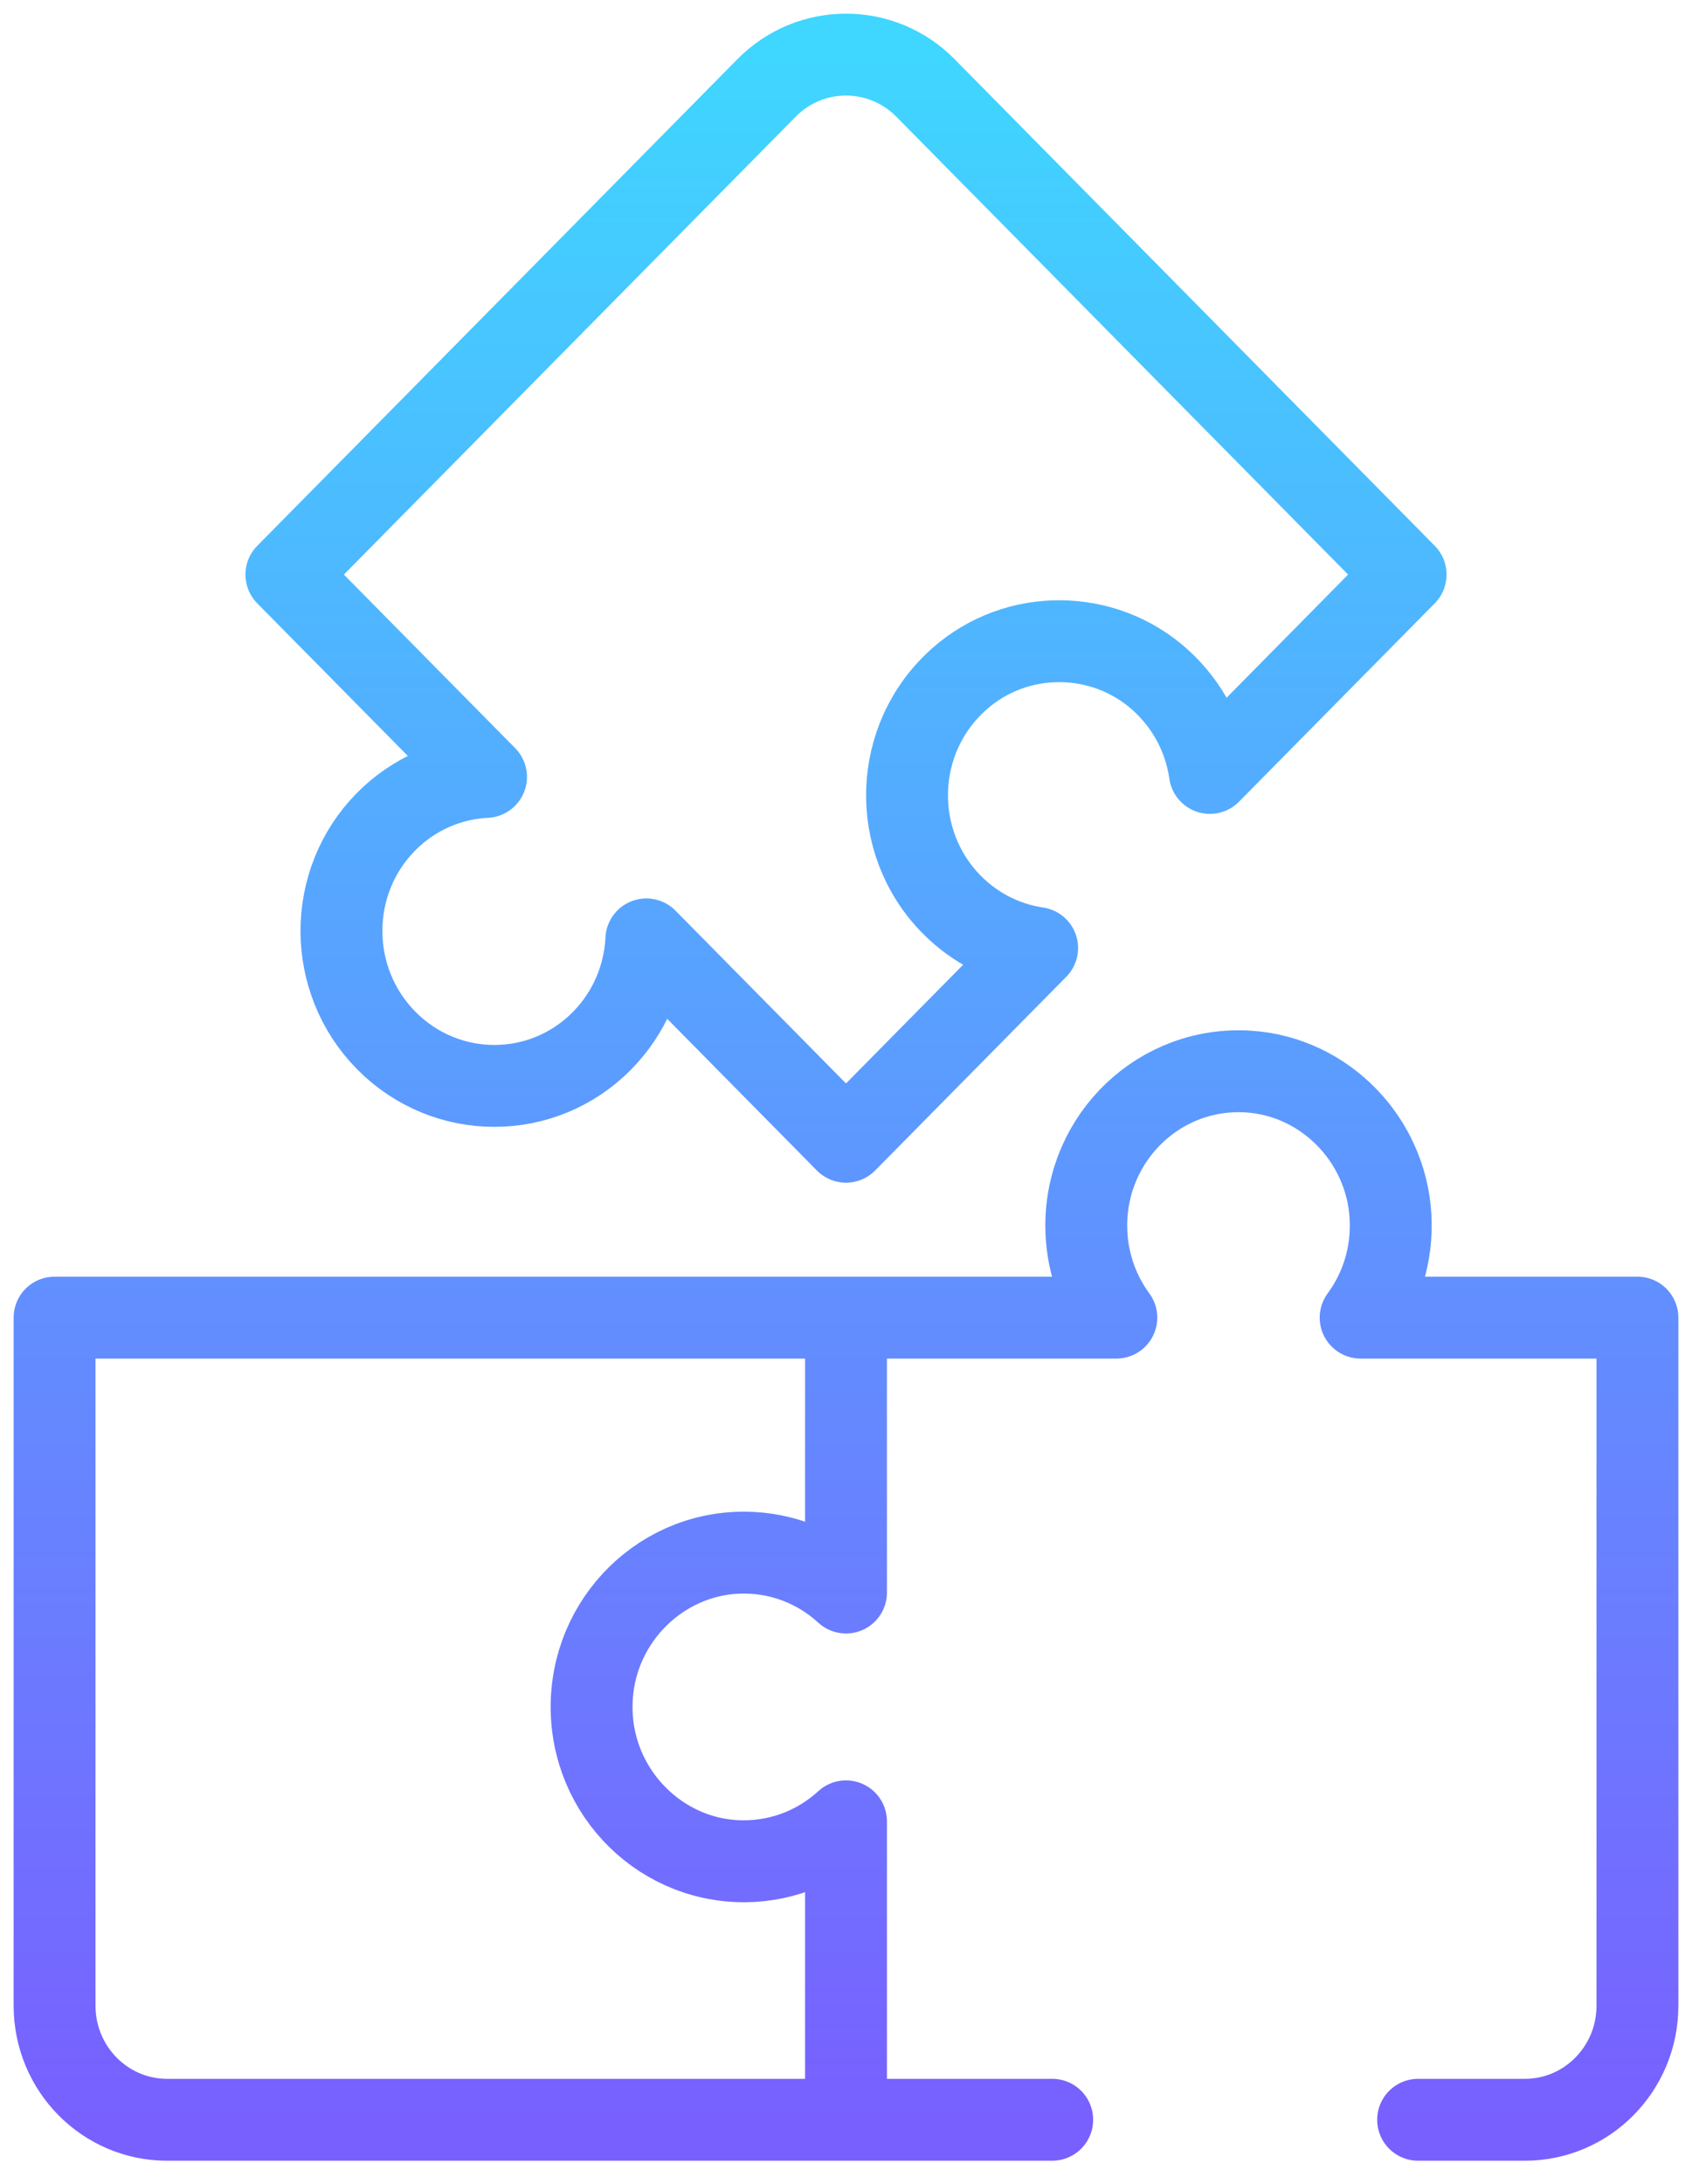
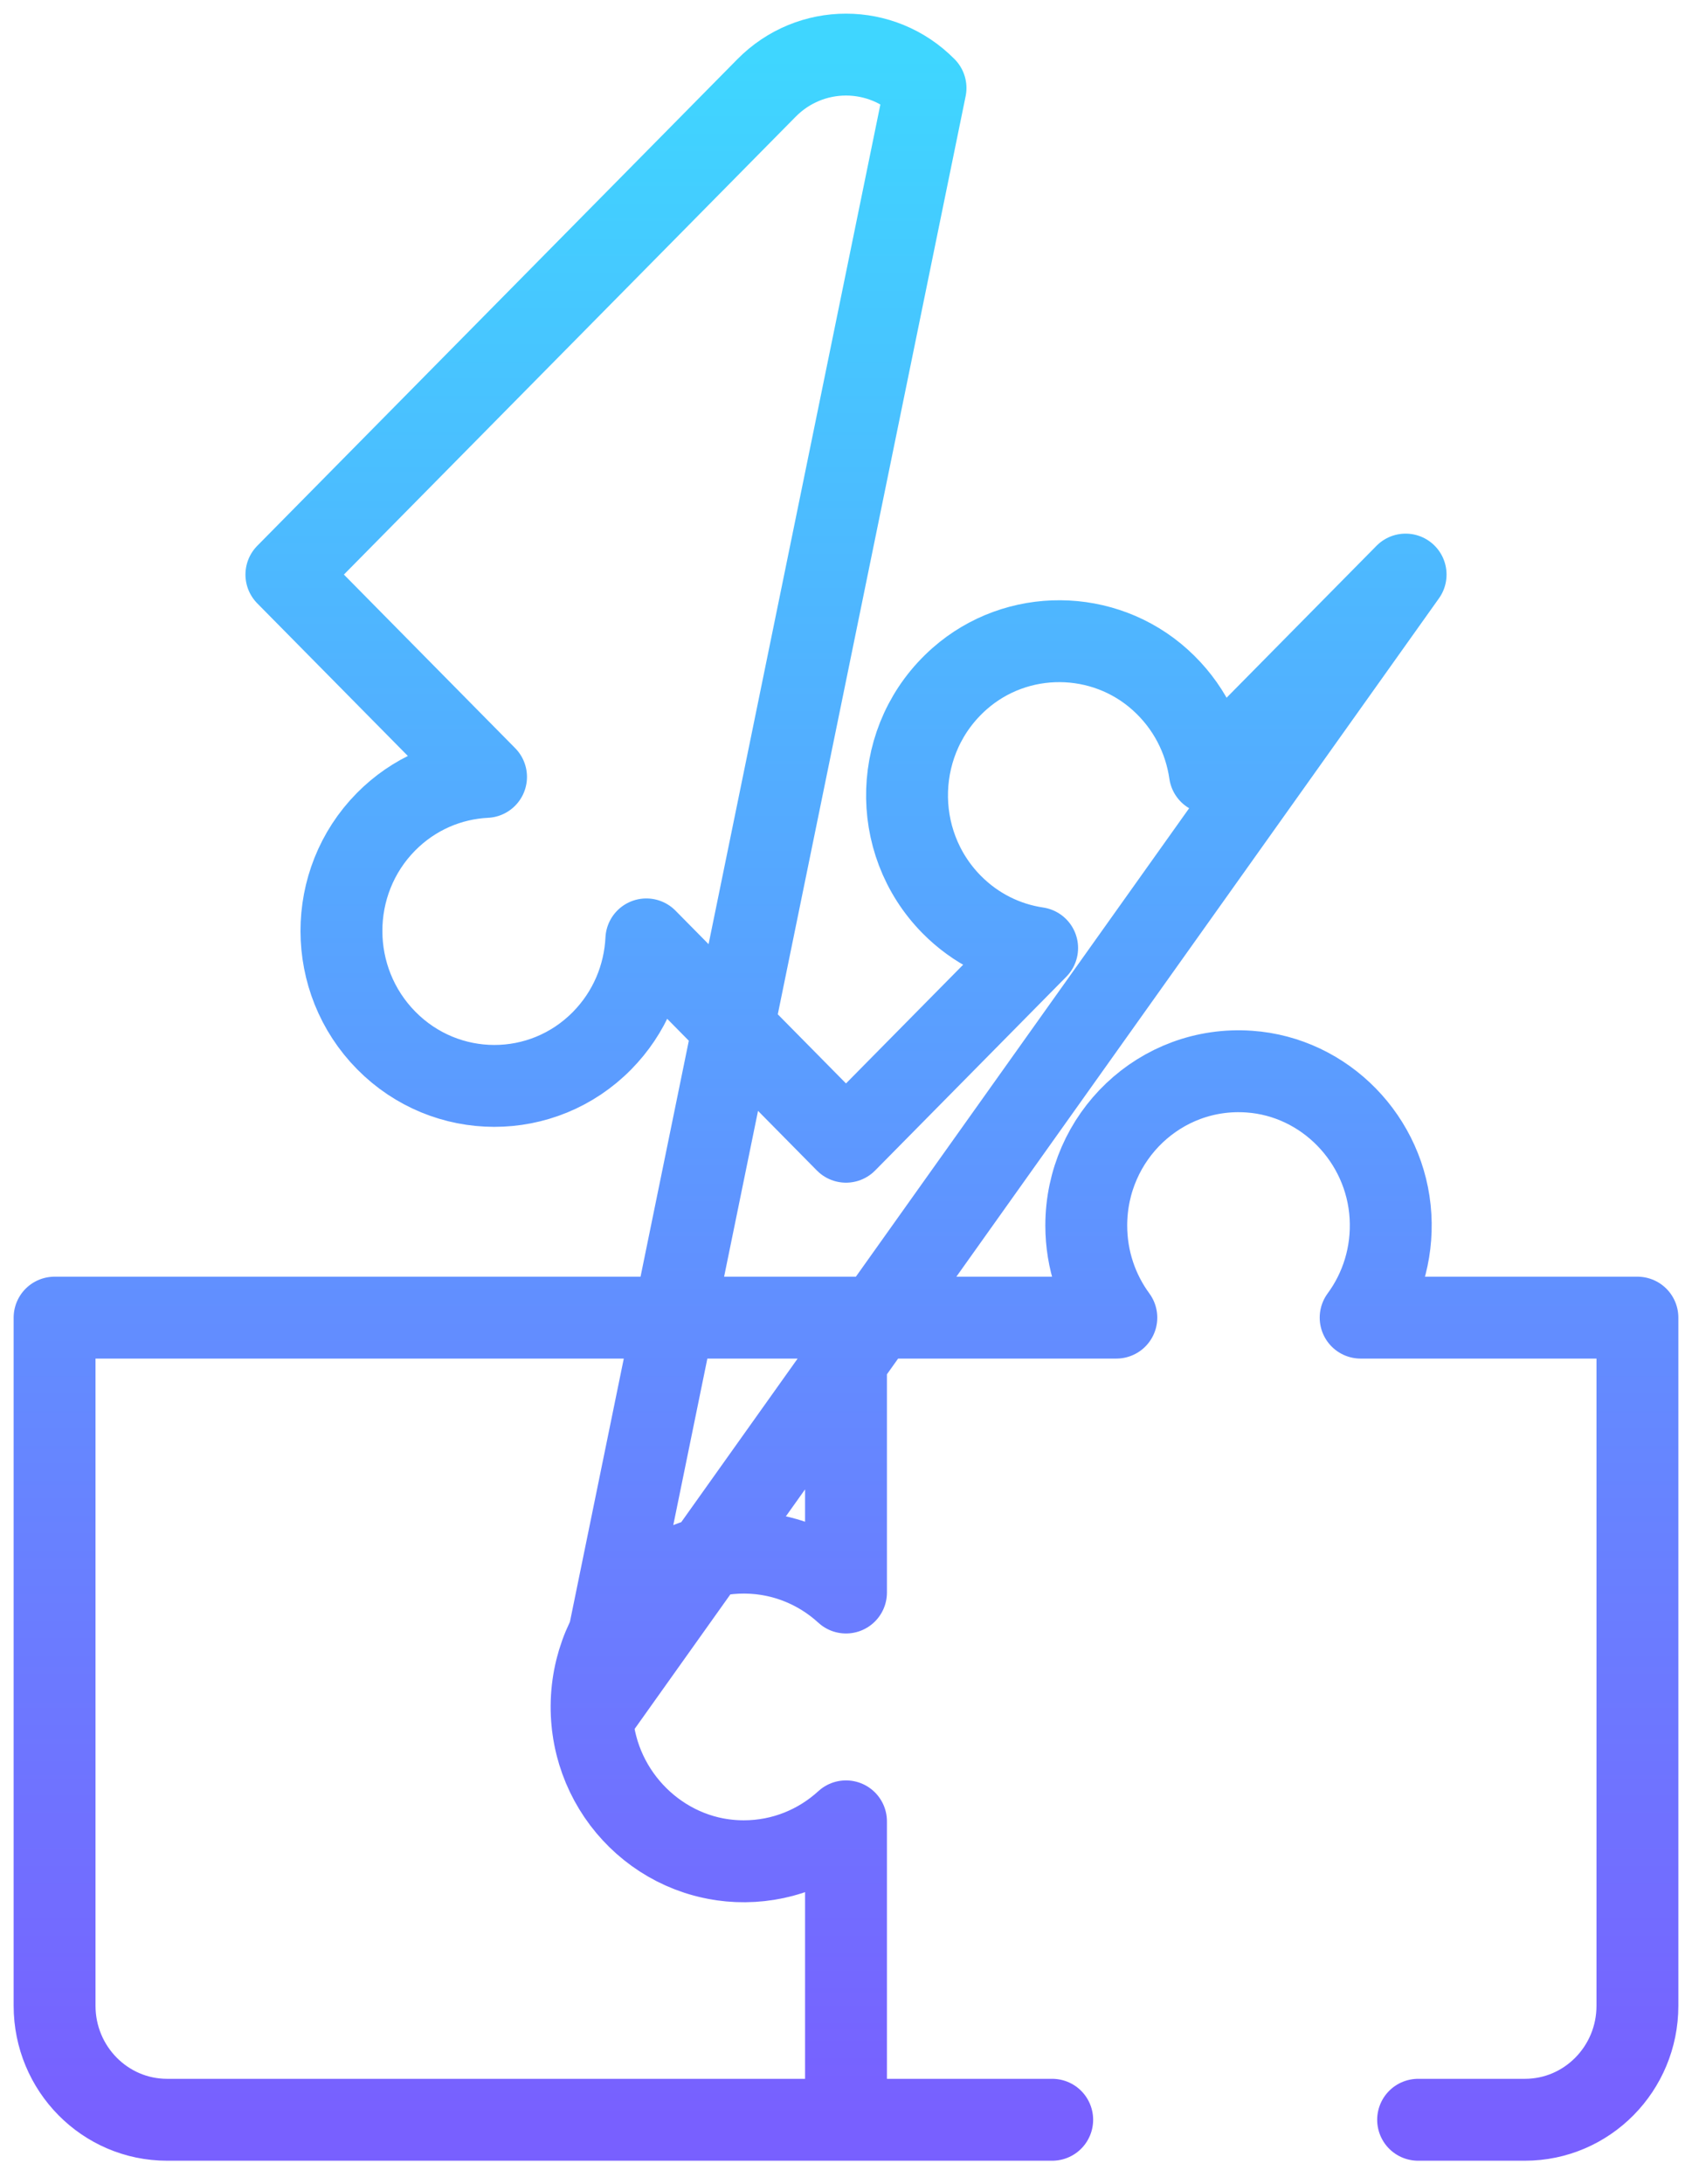
<svg xmlns="http://www.w3.org/2000/svg" width="31" height="40" viewBox="0 0 31 40" fill="none">
-   <path d="M25.982 38.826H27.939C29.077 38.826 30 37.891 30 36.738V24.134H24.929C25.306 23.622 25.516 22.975 25.476 22.278C25.395 20.872 24.276 19.724 22.889 19.628C21.259 19.514 19.902 20.82 19.902 22.447C19.902 23.079 20.107 23.663 20.453 24.134H15.5V29.169C14.976 28.688 14.27 28.406 13.499 28.441C12.095 28.506 10.942 29.645 10.846 31.064C10.733 32.716 12.022 34.091 13.628 34.091C14.348 34.091 15.005 33.814 15.5 33.36V38.826H19.278M10.846 31.472C10.946 32.891 12.102 34.028 13.505 34.089C14.274 34.122 14.977 33.84 15.5 33.36V38.826H3.061C1.923 38.826 1 37.891 1 36.738V24.134H15.5V29.169C15.005 28.715 14.349 28.438 13.628 28.438C12.02 28.438 10.73 29.817 10.846 31.472ZM16.957 1.612L25.753 10.524L22.167 14.157C22.076 13.525 21.773 12.918 21.259 12.454C20.221 11.517 18.63 11.506 17.581 12.431C16.348 13.518 16.299 15.415 17.435 16.566C17.876 17.013 18.428 17.279 19.002 17.364L15.5 20.912L11.842 17.206C11.809 17.882 11.538 18.547 11.029 19.063C9.94 20.167 8.17 20.165 7.077 19.058C5.984 17.951 5.982 16.157 7.071 15.053C7.581 14.537 8.238 14.263 8.905 14.23L5.247 10.524L14.043 1.612C14.848 0.796 16.152 0.796 16.957 1.612Z" stroke="url(#paint0_linear_209_374)" stroke-width="1.5" stroke-miterlimit="10" stroke-linecap="round" stroke-linejoin="round" />
+   <path d="M25.982 38.826H27.939C29.077 38.826 30 37.891 30 36.738V24.134H24.929C25.306 23.622 25.516 22.975 25.476 22.278C25.395 20.872 24.276 19.724 22.889 19.628C21.259 19.514 19.902 20.82 19.902 22.447C19.902 23.079 20.107 23.663 20.453 24.134H15.5V29.169C14.976 28.688 14.27 28.406 13.499 28.441C12.095 28.506 10.942 29.645 10.846 31.064C10.733 32.716 12.022 34.091 13.628 34.091C14.348 34.091 15.005 33.814 15.5 33.36V38.826H19.278M10.846 31.472C10.946 32.891 12.102 34.028 13.505 34.089C14.274 34.122 14.977 33.84 15.5 33.36V38.826H3.061C1.923 38.826 1 37.891 1 36.738V24.134H15.5V29.169C15.005 28.715 14.349 28.438 13.628 28.438C12.02 28.438 10.73 29.817 10.846 31.472ZL25.753 10.524L22.167 14.157C22.076 13.525 21.773 12.918 21.259 12.454C20.221 11.517 18.63 11.506 17.581 12.431C16.348 13.518 16.299 15.415 17.435 16.566C17.876 17.013 18.428 17.279 19.002 17.364L15.5 20.912L11.842 17.206C11.809 17.882 11.538 18.547 11.029 19.063C9.94 20.167 8.17 20.165 7.077 19.058C5.984 17.951 5.982 16.157 7.071 15.053C7.581 14.537 8.238 14.263 8.905 14.23L5.247 10.524L14.043 1.612C14.848 0.796 16.152 0.796 16.957 1.612Z" stroke="url(#paint0_linear_209_374)" stroke-width="1.5" stroke-miterlimit="10" stroke-linecap="round" stroke-linejoin="round" />
  <defs>
    <linearGradient id="paint0_linear_209_374" x1="15.5" y1="1" x2="15.5" y2="38.826" gradientUnits="userSpaceOnUse">
      <stop stop-color="#3FD6FF" />
      <stop offset="1" stop-color="#7860FF" />
    </linearGradient>
  </defs>
</svg>